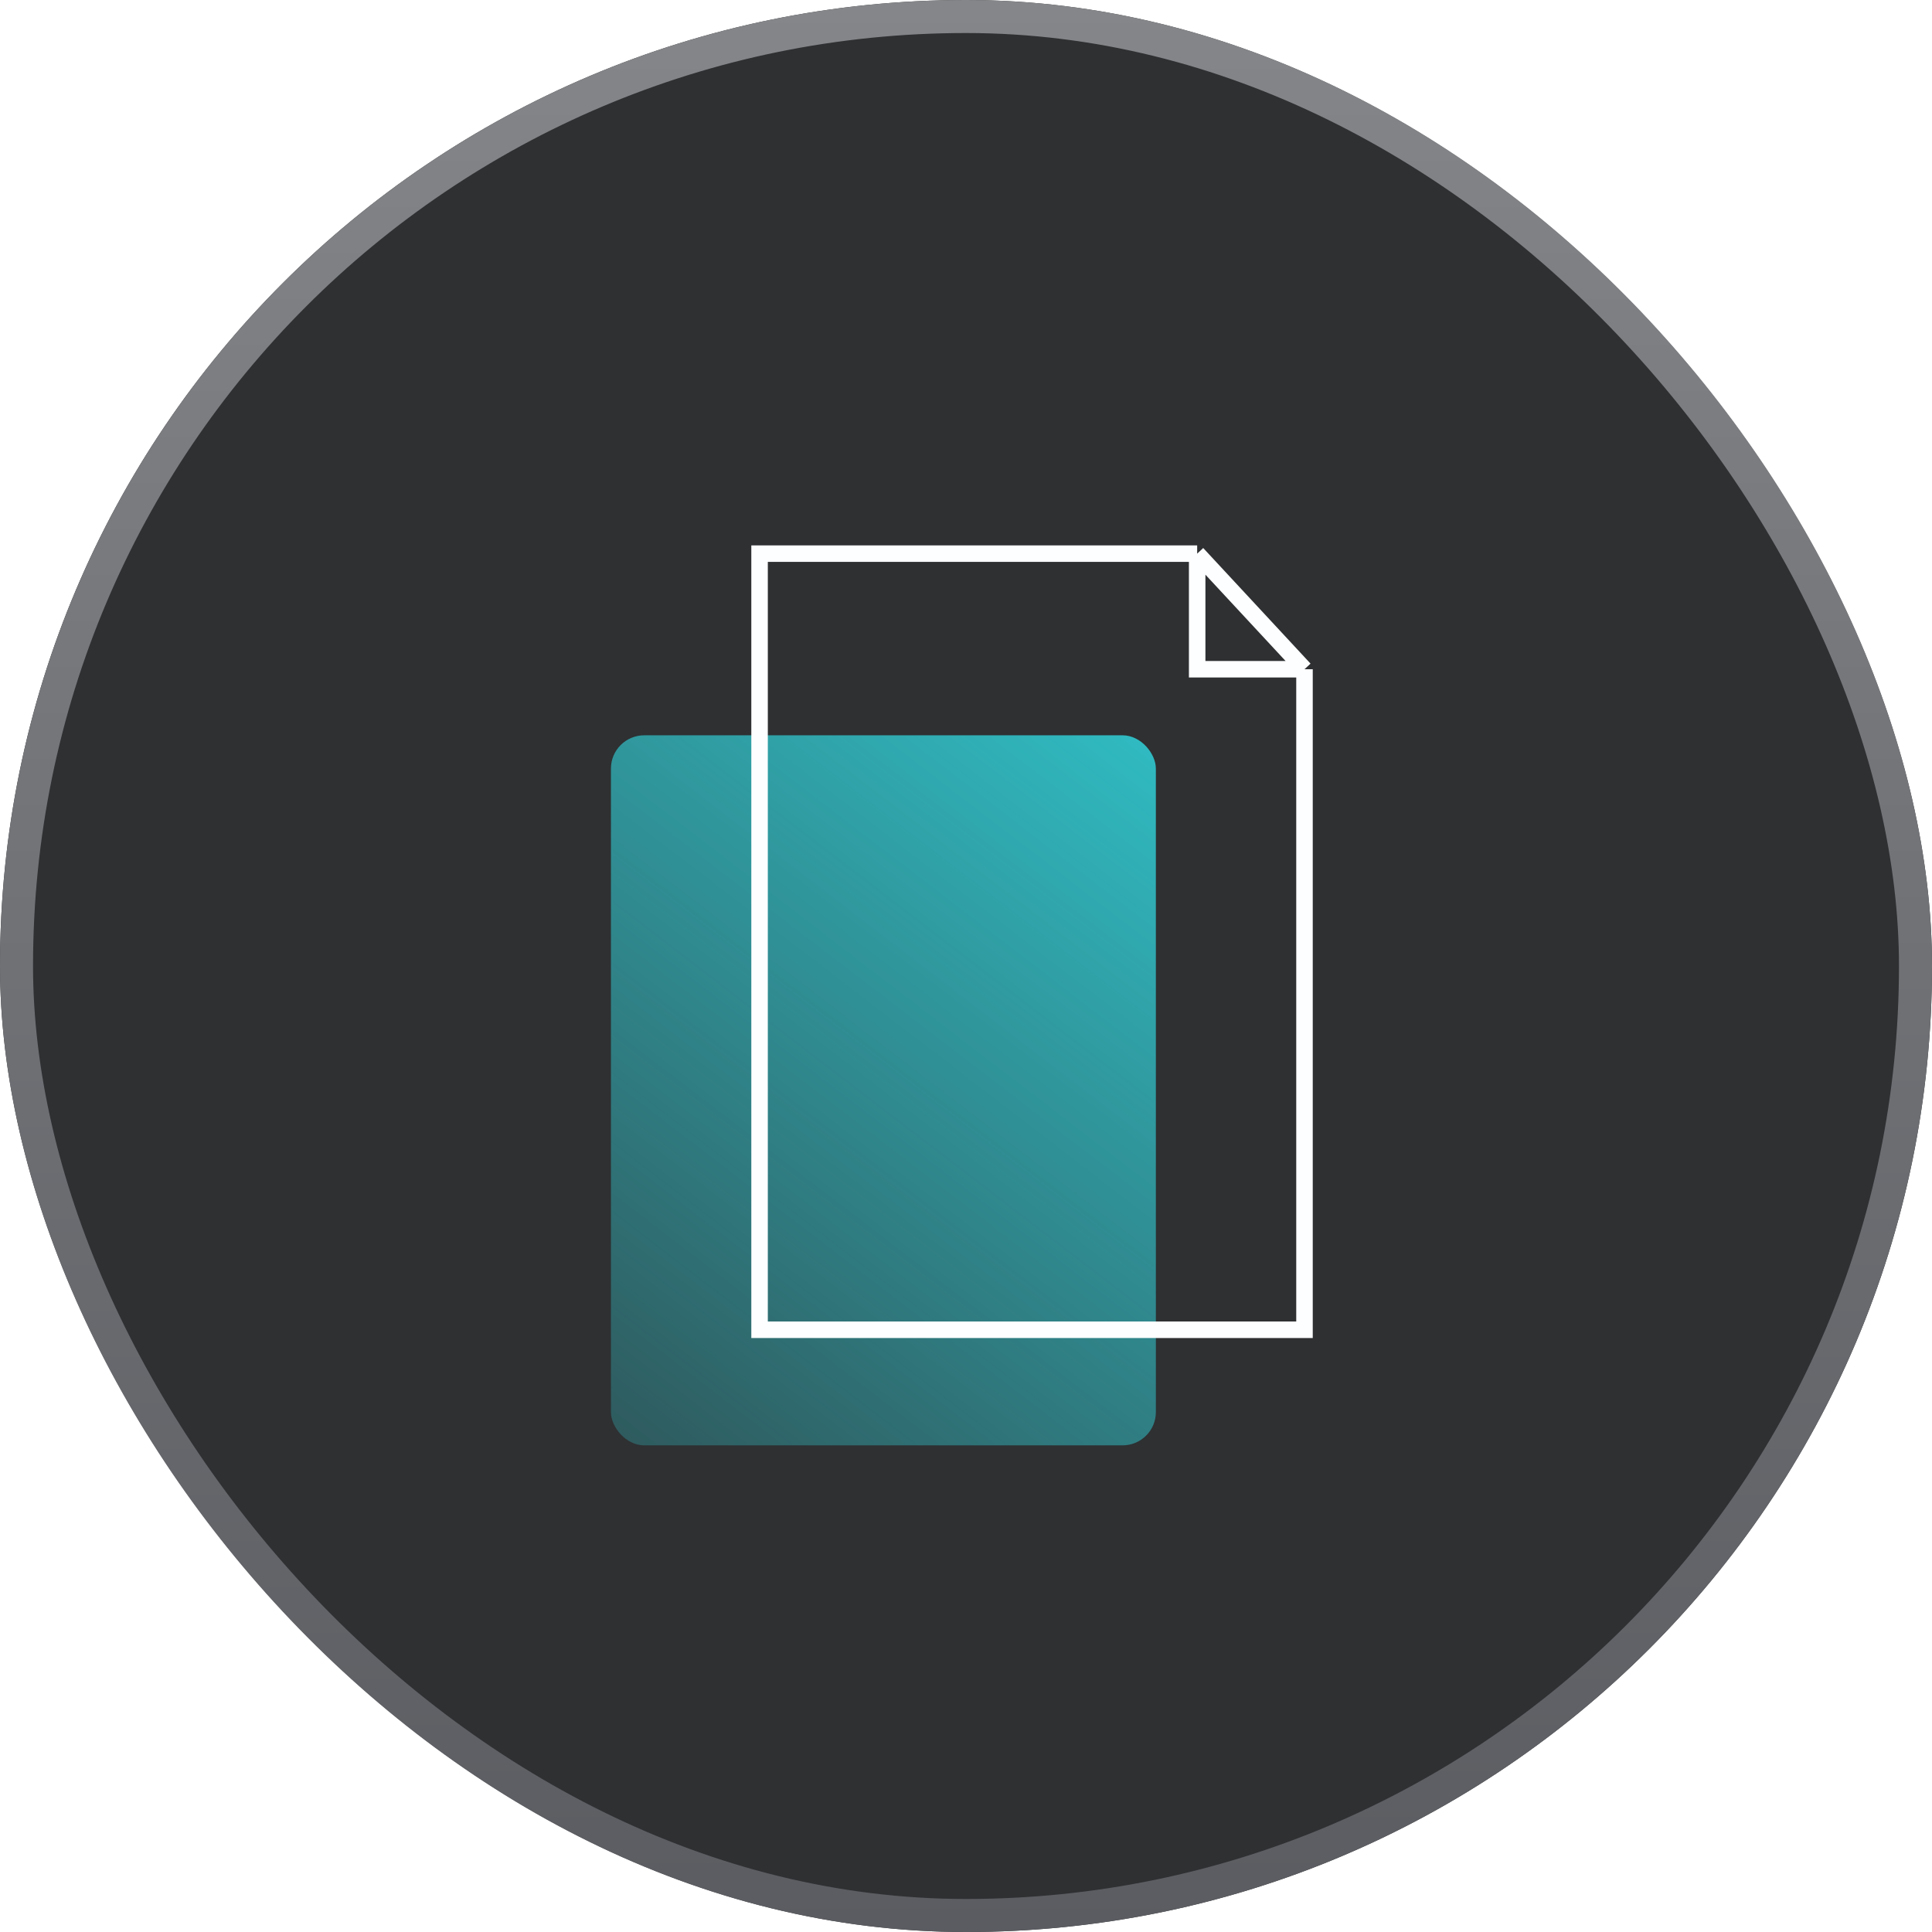
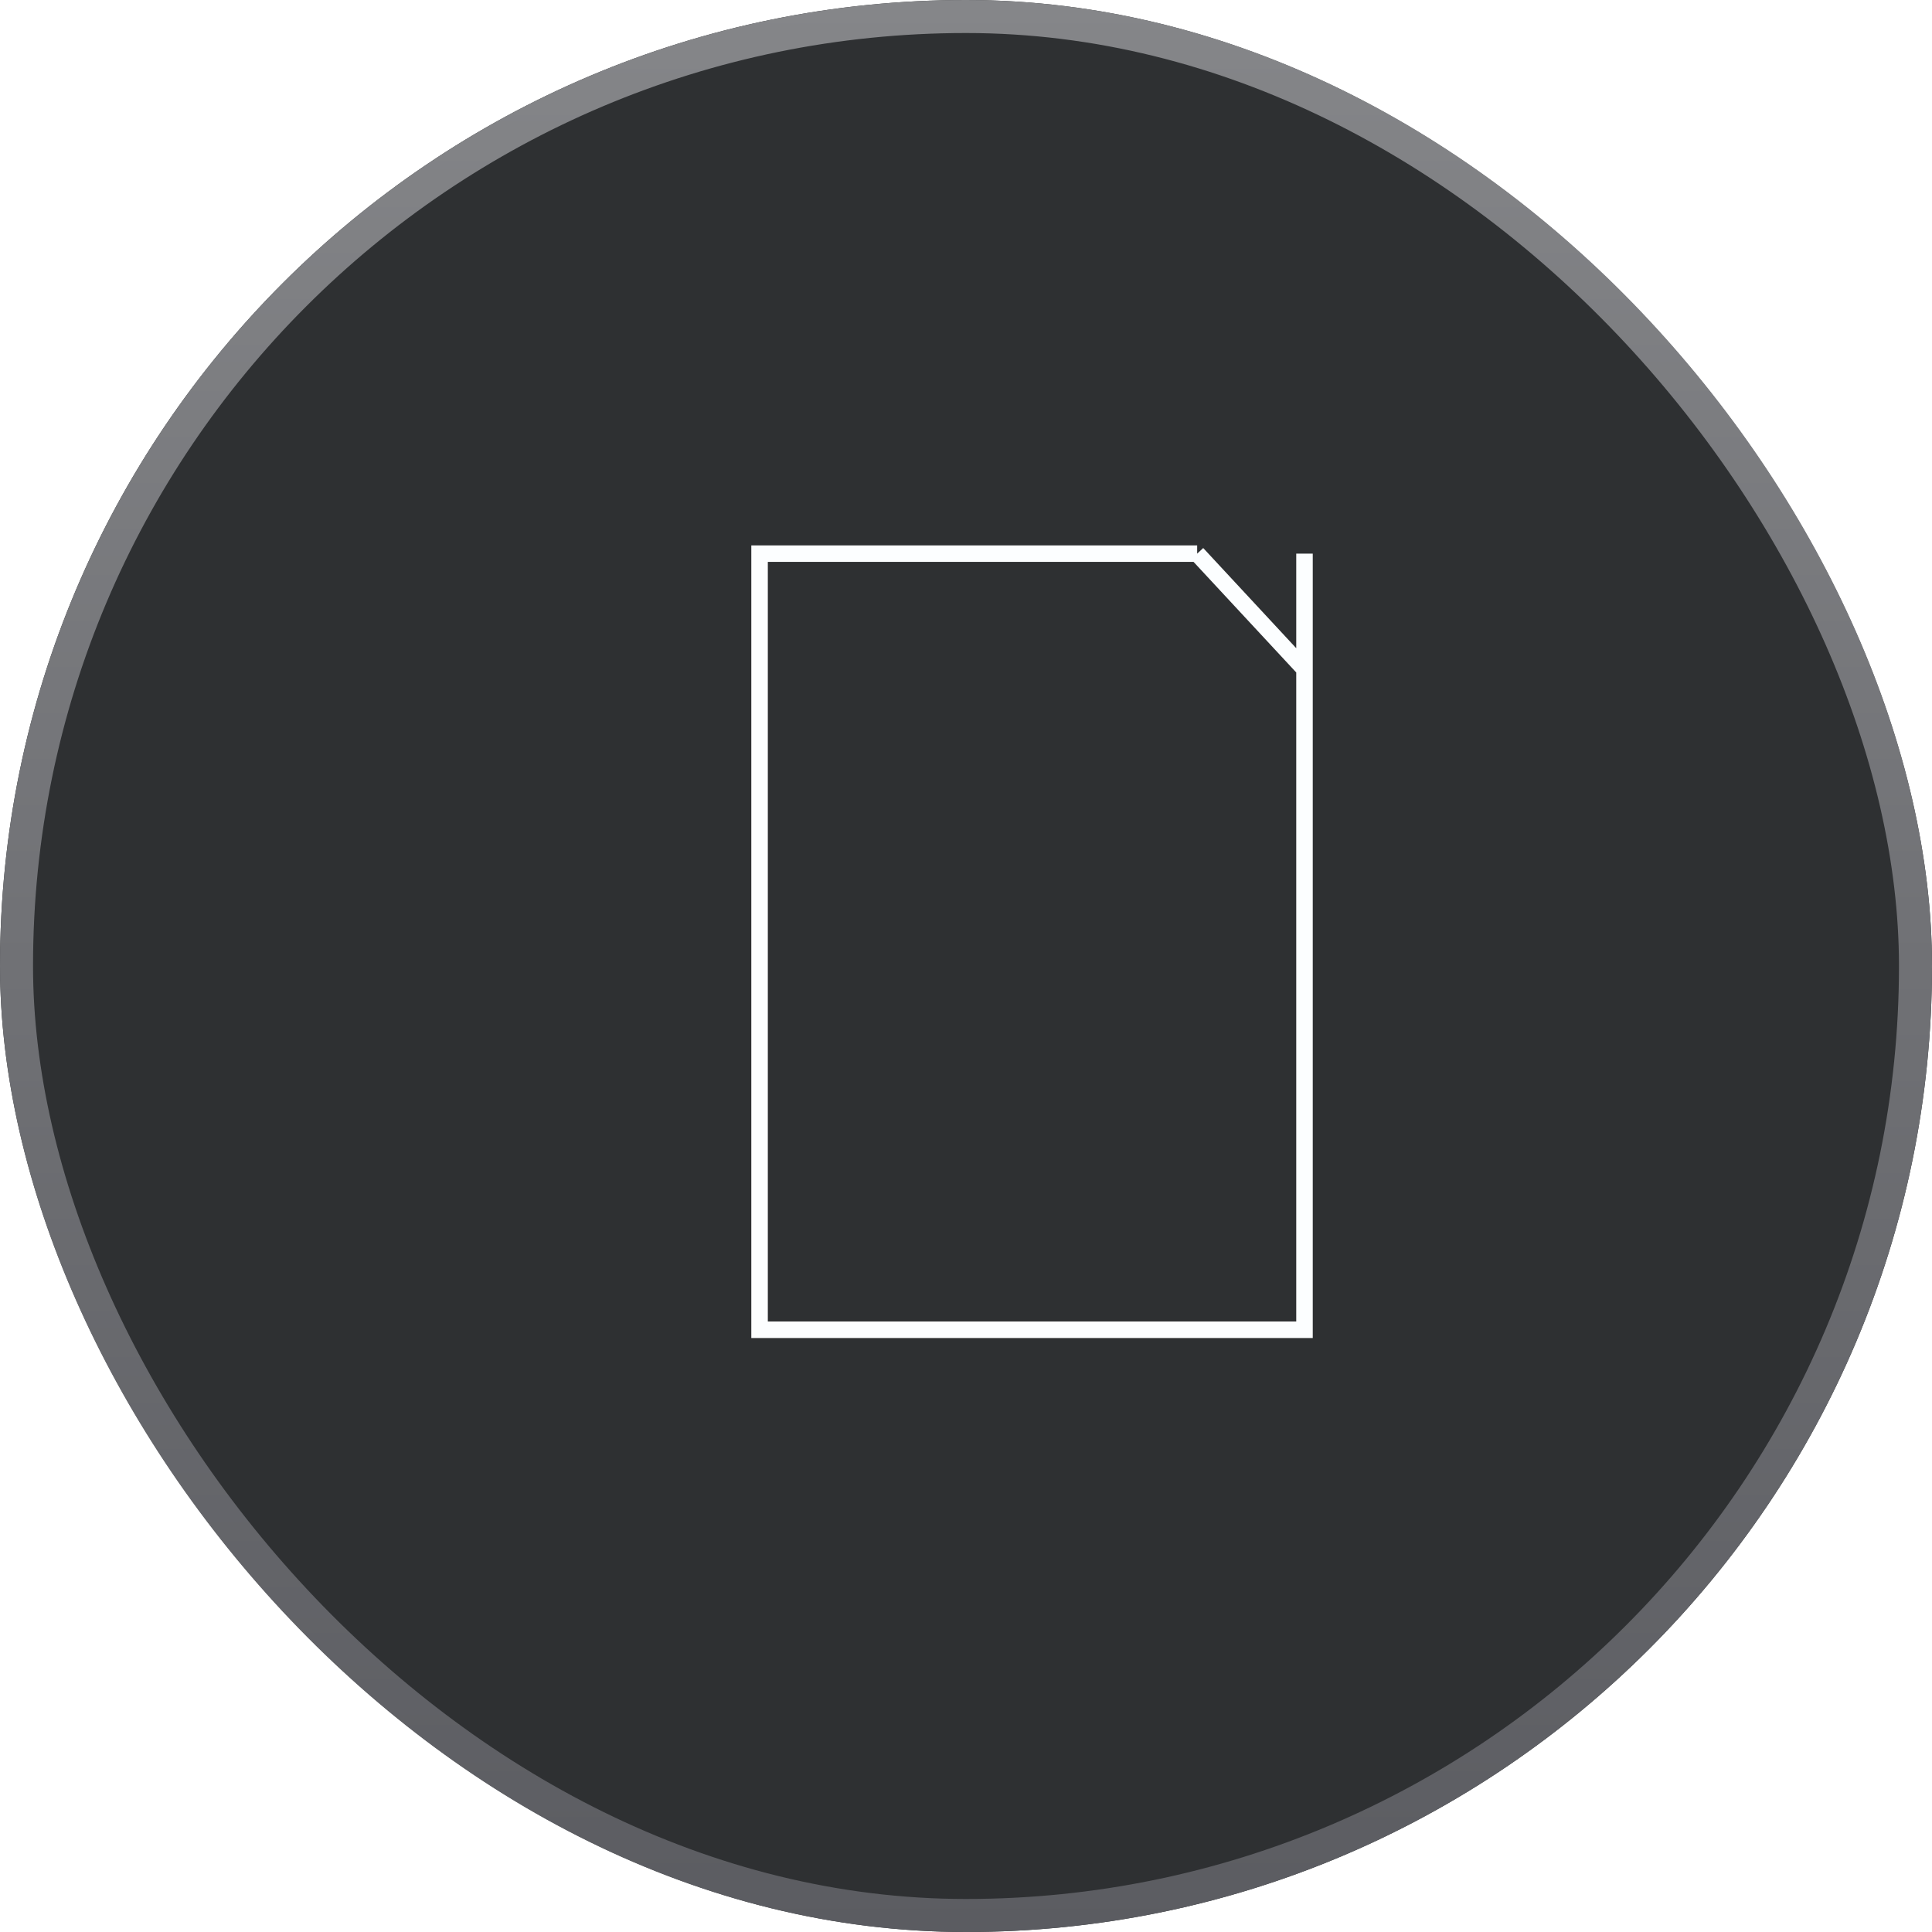
<svg xmlns="http://www.w3.org/2000/svg" width="117" height="117" viewBox="0 0 117 117" fill="none">
  <g filter="url(#filter0_i_1975_1147)">
    <rect width="117" height="117" rx="58.5" fill="#2E3032" />
  </g>
  <rect x="1" y="1" width="115" height="115" rx="57.5" stroke="url(#paint0_linear_1975_1147)" stroke-width="2" />
-   <rect x="36.998" y="44.529" width="33" height="43" rx="2.014" fill="url(#paint1_linear_1975_1147)" />
-   <path d="M78.999 40.528V80.528H45.999V33.528H72.499M78.999 40.528L72.499 33.528M78.999 40.528H72.499V33.528" stroke="#FCFEFF" />
+   <path d="M78.999 40.528V80.528H45.999V33.528H72.499M78.999 40.528L72.499 33.528M78.999 40.528V33.528" stroke="#FCFEFF" />
  <defs>
    <filter id="filter0_i_1975_1147" x="0" y="0" width="117" height="121.028" filterUnits="userSpaceOnUse" color-interpolation-filters="sRGB">
      <feGaussianBlur stdDeviation="10.069" />
    </filter>
    <linearGradient id="paint0_linear_1975_1147" x1="58.5" y1="0" x2="58.5" y2="117" gradientUnits="userSpaceOnUse">
      <stop stop-color="#858689" />
      <stop offset="1" stop-color="#5B5C61" />
    </linearGradient>
    <linearGradient id="paint1_linear_1975_1147" x1="69.998" y1="44.529" x2="36.998" y2="87.529" gradientUnits="userSpaceOnUse">
      <stop stop-color="#30BBC2" />
      <stop offset="1" stop-color="#30BBC2" stop-opacity="0.3" />
    </linearGradient>
  </defs>
</svg>